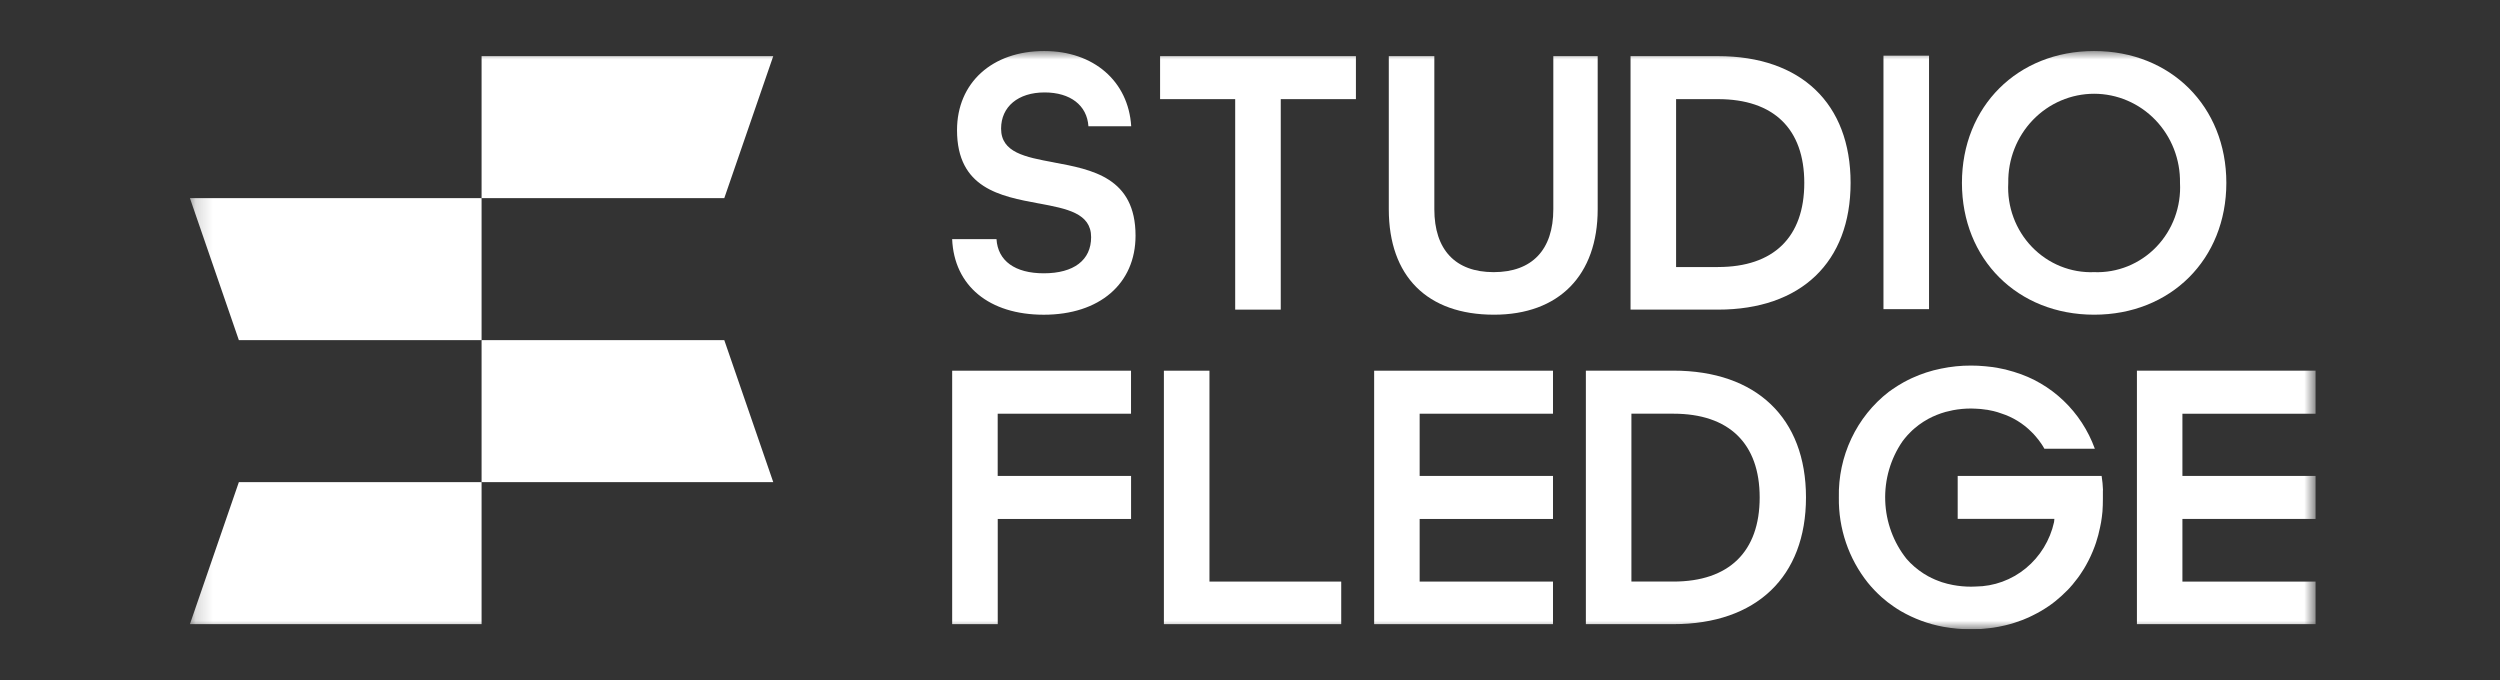
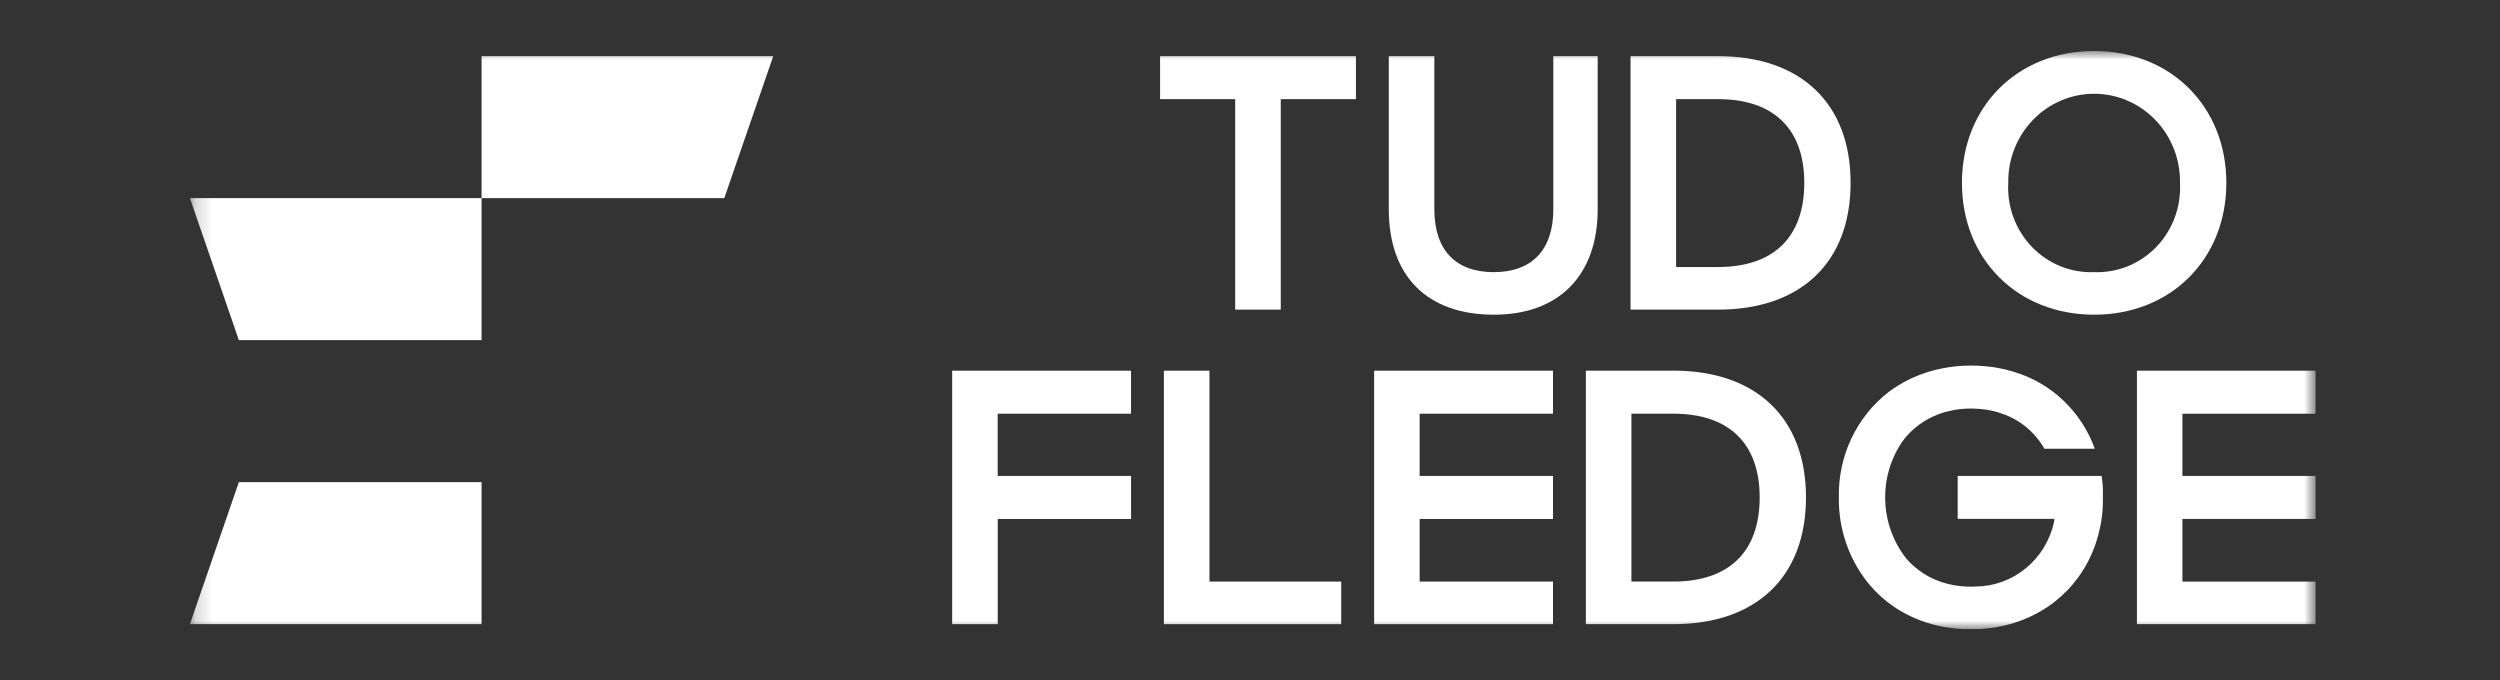
<svg xmlns="http://www.w3.org/2000/svg" width="147" height="40" viewBox="0 0 147 40" fill="none">
  <rect x="0" y="0" width="147" height="40" fill="#333333" stroke="none" />
  <g clip-path="url(#clip0_90_3395)">
    <mask id="mask0_90_3395" style="mask-type:luminance" maskUnits="userSpaceOnUse" x="11" y="3" width="126" height="34">
      <path d="M11.167 3H136.167V37H11.167V3Z" fill="white" />
    </mask>
    <g mask="url(#mask0_90_3395)">
      <path d="M123.65 28.831V29.348C123.65 29.591 123.642 29.835 123.625 30.078C123.606 30.293 123.577 30.505 123.543 30.712C123.526 30.81 123.506 30.908 123.484 31.006C123.423 31.312 123.343 31.613 123.245 31.91L123.167 32.132C123.027 32.512 122.857 32.88 122.659 33.232C122.621 33.302 122.582 33.37 122.541 33.436C122.482 33.533 122.421 33.629 122.356 33.722C122.323 33.775 122.288 33.827 122.249 33.88C122.19 33.959 122.181 33.974 122.146 34.019C122.053 34.145 121.955 34.268 121.854 34.388C121.834 34.416 121.812 34.441 121.786 34.463C121.718 34.547 121.642 34.626 121.565 34.705C121.447 34.825 121.325 34.942 121.2 35.055C121.091 35.154 120.979 35.249 120.864 35.342C120.838 35.365 120.808 35.383 120.783 35.406C120.68 35.489 120.572 35.564 120.465 35.639C120.315 35.741 120.163 35.837 120.007 35.929C119.867 36.008 119.727 36.087 119.579 36.159C119.568 36.17 119.554 36.177 119.538 36.178C119.531 36.182 119.528 36.186 119.52 36.189L119.376 36.258C119.356 36.27 119.335 36.28 119.314 36.289L119.281 36.304C119.229 36.327 119.181 36.349 119.129 36.368C119.078 36.387 119.019 36.413 118.967 36.437C118.964 36.437 118.964 36.437 118.96 36.441C118.958 36.441 118.956 36.441 118.954 36.441C118.952 36.442 118.95 36.443 118.949 36.444C118.941 36.444 118.938 36.448 118.93 36.452C118.79 36.505 118.646 36.557 118.499 36.603C118.492 36.607 118.484 36.609 118.477 36.611C118.289 36.671 118.093 36.728 117.897 36.773C117.774 36.803 117.65 36.83 117.525 36.852C117.418 36.875 117.31 36.894 117.2 36.908L117.019 36.931C116.911 36.946 116.803 36.958 116.694 36.965C116.566 36.98 116.436 36.989 116.303 36.992C116.105 36.996 116.032 37.003 115.896 37.003C115.35 37.003 114.806 36.953 114.268 36.856C113.389 36.694 112.544 36.382 111.767 35.933C111.626 35.85 111.491 35.764 111.36 35.673C111.11 35.505 110.872 35.319 110.647 35.119C110.353 34.856 110.08 34.571 109.83 34.264C108.701 32.85 108.097 31.074 108.125 29.25C108.098 28.053 108.35 26.866 108.859 25.787C109.368 24.708 110.121 23.768 111.055 23.044C111.123 22.995 111.199 22.942 111.273 22.89C111.49 22.739 111.716 22.599 111.951 22.468C112.106 22.381 112.269 22.302 112.431 22.227C112.433 22.227 112.435 22.227 112.437 22.226C112.438 22.226 112.44 22.224 112.442 22.223C112.98 21.977 113.545 21.793 114.124 21.677C114.709 21.554 115.305 21.493 115.902 21.496C116.174 21.496 116.434 21.507 116.692 21.533C116.709 21.531 116.727 21.532 116.744 21.537C116.867 21.549 116.99 21.562 117.113 21.578C117.127 21.577 117.14 21.578 117.154 21.582C117.242 21.594 117.33 21.607 117.42 21.623C117.593 21.654 117.766 21.692 117.936 21.729L117.943 21.732C118.11 21.773 118.275 21.819 118.438 21.87L118.445 21.874C119.523 22.198 120.512 22.774 121.333 23.558C122.154 24.34 122.785 25.308 123.176 26.384H120.209C120.158 26.289 120.102 26.196 120.04 26.107C119.989 26.03 119.935 25.954 119.878 25.881C119.821 25.804 119.761 25.73 119.697 25.659C119.619 25.567 119.537 25.478 119.45 25.395C118.951 24.895 118.343 24.523 117.675 24.31C117.526 24.255 117.373 24.208 117.218 24.171C117.134 24.148 117.049 24.131 116.964 24.119C116.891 24.101 116.817 24.09 116.742 24.085C116.726 24.077 116.708 24.074 116.691 24.077C116.624 24.063 116.556 24.054 116.487 24.051C116.452 24.045 116.416 24.043 116.38 24.043C116.32 24.035 116.26 24.032 116.2 24.032C116.103 24.025 116.005 24.021 115.908 24.021C115.549 24.02 115.191 24.053 114.838 24.119C114.687 24.149 114.543 24.183 114.399 24.221C114.049 24.319 113.71 24.455 113.388 24.627C113.292 24.68 113.196 24.736 113.1 24.797C112.915 24.914 112.739 25.046 112.573 25.189C112.488 25.258 112.41 25.333 112.333 25.412C112.215 25.527 112.105 25.649 112.001 25.777C111.957 25.834 111.909 25.89 111.866 25.951C111.164 26.972 110.807 28.2 110.851 29.447C110.894 30.694 111.334 31.893 112.105 32.861C112.179 32.944 112.256 33.023 112.33 33.102C112.645 33.413 113 33.678 113.385 33.89H113.389C113.452 33.921 113.514 33.953 113.577 33.987H113.58C113.709 34.051 113.841 34.108 113.975 34.157H113.978C114.046 34.184 114.114 34.206 114.182 34.233C114.396 34.302 114.614 34.357 114.835 34.398C115.188 34.464 115.546 34.497 115.905 34.496C115.993 34.496 116.086 34.496 116.171 34.488C117.245 34.479 118.285 34.1 119.121 33.412C119.957 32.724 120.542 31.767 120.779 30.698C120.787 30.634 120.794 30.574 120.798 30.509H115.112V27.984H123.576C123.62 28.265 123.647 28.548 123.657 28.832" fill="white" />
-       <path d="M61.963 9.549L61.945 9.545C60.284 9.236 58.864 8.969 58.864 7.564C58.864 6.272 59.867 5.435 61.421 5.435C62.941 5.435 63.919 6.197 63.999 7.424H66.515C66.35 4.774 64.306 3 61.398 3C58.333 3 56.273 4.871 56.273 7.653C56.273 11.07 58.819 11.541 61.066 11.96L61.092 11.963C62.737 12.272 64.158 12.536 64.158 13.945C64.158 15.297 63.14 16.07 61.376 16.07C59.68 16.07 58.672 15.339 58.594 14.06H55.986C56.104 16.807 58.157 18.506 61.376 18.506C64.652 18.506 66.77 16.683 66.77 13.857C66.77 10.443 64.218 9.969 61.963 9.55" fill="white" />
      <path d="M68.213 3.301V5.829H72.629V18.206H75.308V5.829H79.728V3.301H68.213Z" fill="white" />
      <path d="M91.335 3.301V12.303C91.335 14.687 90.088 16.002 87.826 16.002C85.575 16.002 84.339 14.686 84.339 12.303V3.301H81.661V12.303C81.661 16.243 83.915 18.504 87.848 18.504C91.667 18.504 93.944 16.187 93.944 12.303V3.301H91.335Z" fill="white" />
      <path d="M101.019 3.301H95.876V18.206H101.019C105.9 18.206 108.815 15.418 108.815 10.753C108.815 6.089 105.901 3.301 101.019 3.301ZM101.019 15.703H98.554V5.829H101.019C104.291 5.829 106.092 7.577 106.092 10.754C106.092 13.945 104.291 15.701 101.019 15.701" fill="white" />
-       <path d="M110.748 3.273H113.427V18.178H110.748V3.273Z" fill="white" />
+       <path d="M110.748 3.273V18.178H110.748V3.273Z" fill="white" />
      <path d="M123.133 3C118.632 3 115.362 6.263 115.362 10.754C115.362 15.246 118.635 18.504 123.136 18.504C127.636 18.504 130.909 15.248 130.909 10.754C130.909 6.26 127.638 3 123.133 3ZM123.133 16.002C122.455 16.028 121.78 15.909 121.15 15.653C120.52 15.397 119.95 15.01 119.475 14.516C119 14.022 118.631 13.432 118.392 12.785C118.152 12.137 118.048 11.445 118.086 10.754C118.075 10.07 118.197 9.39 118.446 8.755C118.695 8.12 119.065 7.541 119.535 7.053C120.005 6.565 120.565 6.178 121.183 5.914C121.801 5.649 122.465 5.513 123.135 5.513C123.805 5.513 124.468 5.649 125.086 5.914C125.704 6.178 126.265 6.565 126.735 7.053C127.205 7.541 127.575 8.12 127.824 8.755C128.072 9.39 128.195 10.07 128.184 10.754C128.221 11.446 128.116 12.137 127.877 12.785C127.637 13.433 127.268 14.023 126.793 14.517C126.317 15.011 125.746 15.398 125.116 15.654C124.486 15.909 123.811 16.028 123.133 16.002Z" fill="white" />
      <path d="M66.504 24.326V21.797H55.988V36.7H58.667V30.515H66.507V27.985H58.664V24.326H66.504Z" fill="white" />
      <path d="M71.116 34.197V21.797H68.437V36.7H78.864V34.197H71.116Z" fill="white" />
      <path d="M91.316 24.326V21.797H80.8V36.7H91.316V34.197H83.475V30.515H91.316V27.985H83.475V24.326H91.316Z" fill="white" />
      <path d="M98.395 21.797H93.249V36.7H98.395C103.277 36.7 106.192 33.912 106.192 29.247C106.192 24.582 103.274 21.794 98.395 21.794M98.395 34.196H95.927V24.325H98.395C101.664 24.325 103.469 26.073 103.469 29.25C103.469 32.441 101.665 34.196 98.395 34.196Z" fill="white" />
      <path d="M136.167 24.326V21.797H125.651V36.7H136.167V34.197H128.326V30.515H136.167V27.985H128.326V24.326H136.167Z" fill="white" />
      <path d="M42.588 11.651H28.317V3.301H45.467L42.588 11.651Z" fill="white" />
-       <path d="M42.588 20H28.317V28.349H45.467L42.588 20Z" fill="white" />
      <path d="M14.045 20H28.317V11.651H11.167L14.045 20Z" fill="white" />
      <path d="M14.045 28.349H28.317V36.698H11.167L14.045 28.349Z" fill="white" />
    </g>
  </g>
  <defs>
    <clipPath id="clip0_90_3395">
      <rect width="125" height="34" fill="white" transform="translate(11.167 3)" />
    </clipPath>
  </defs>
</svg>